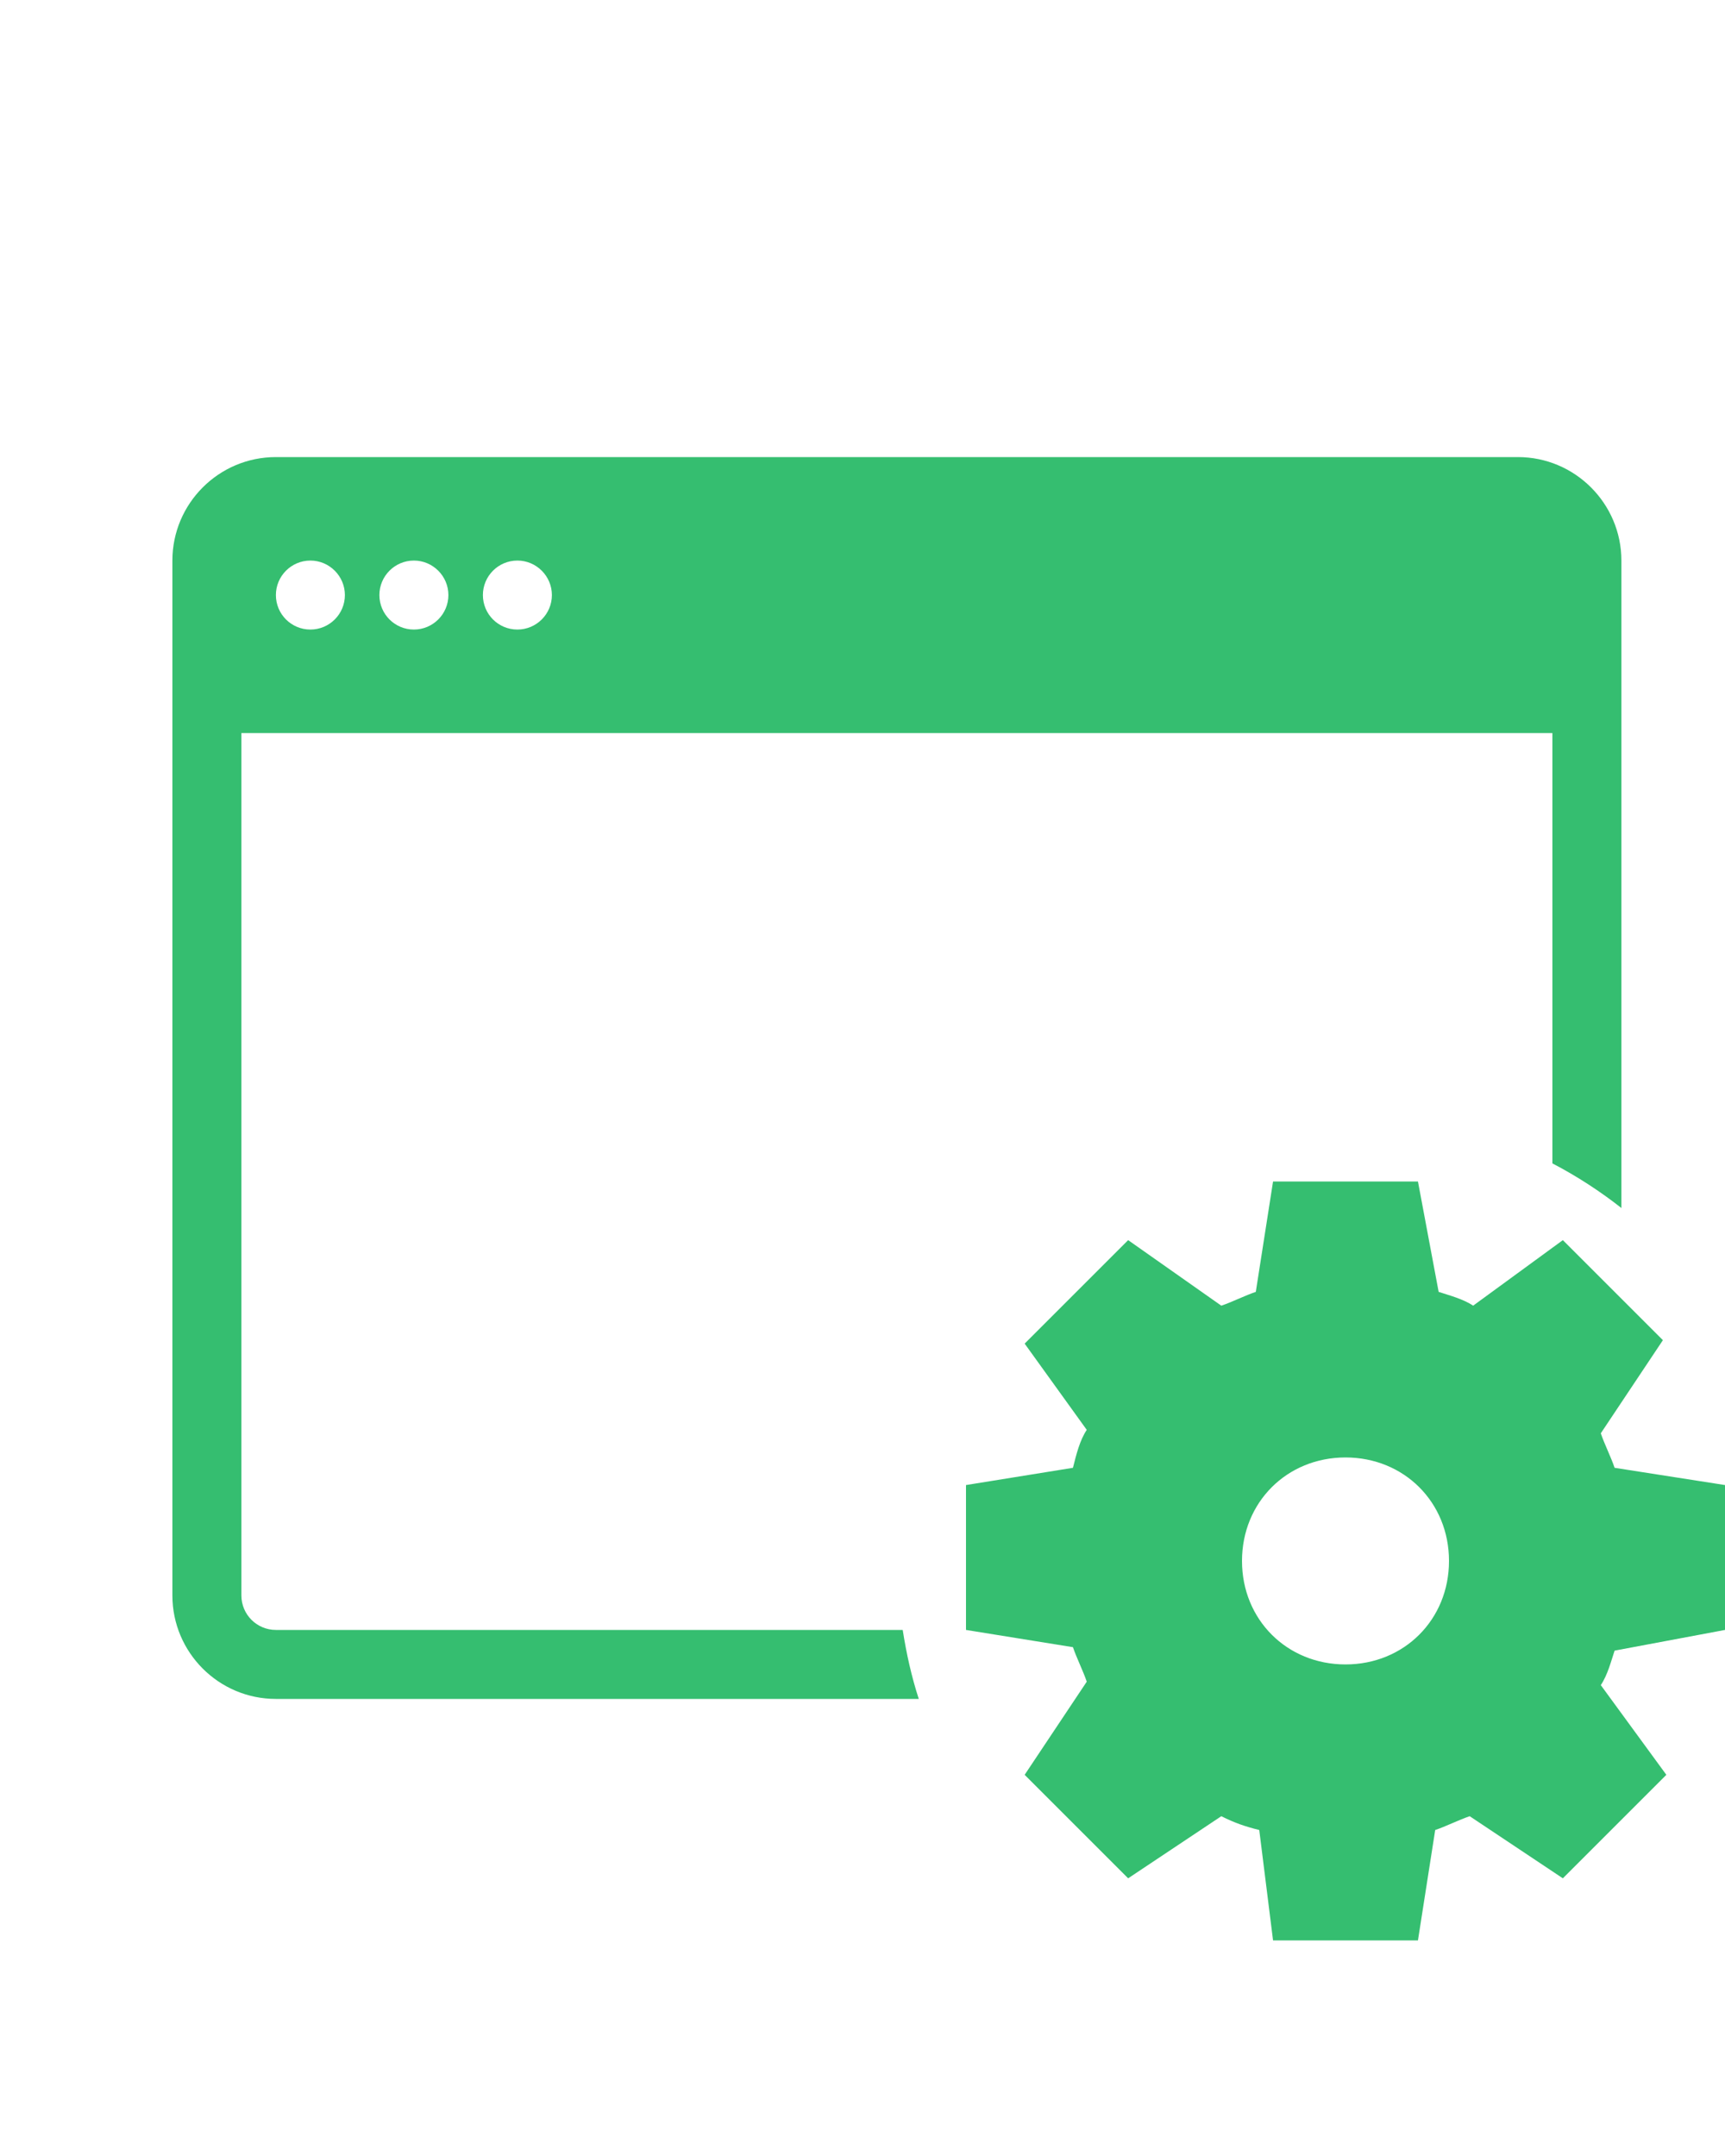
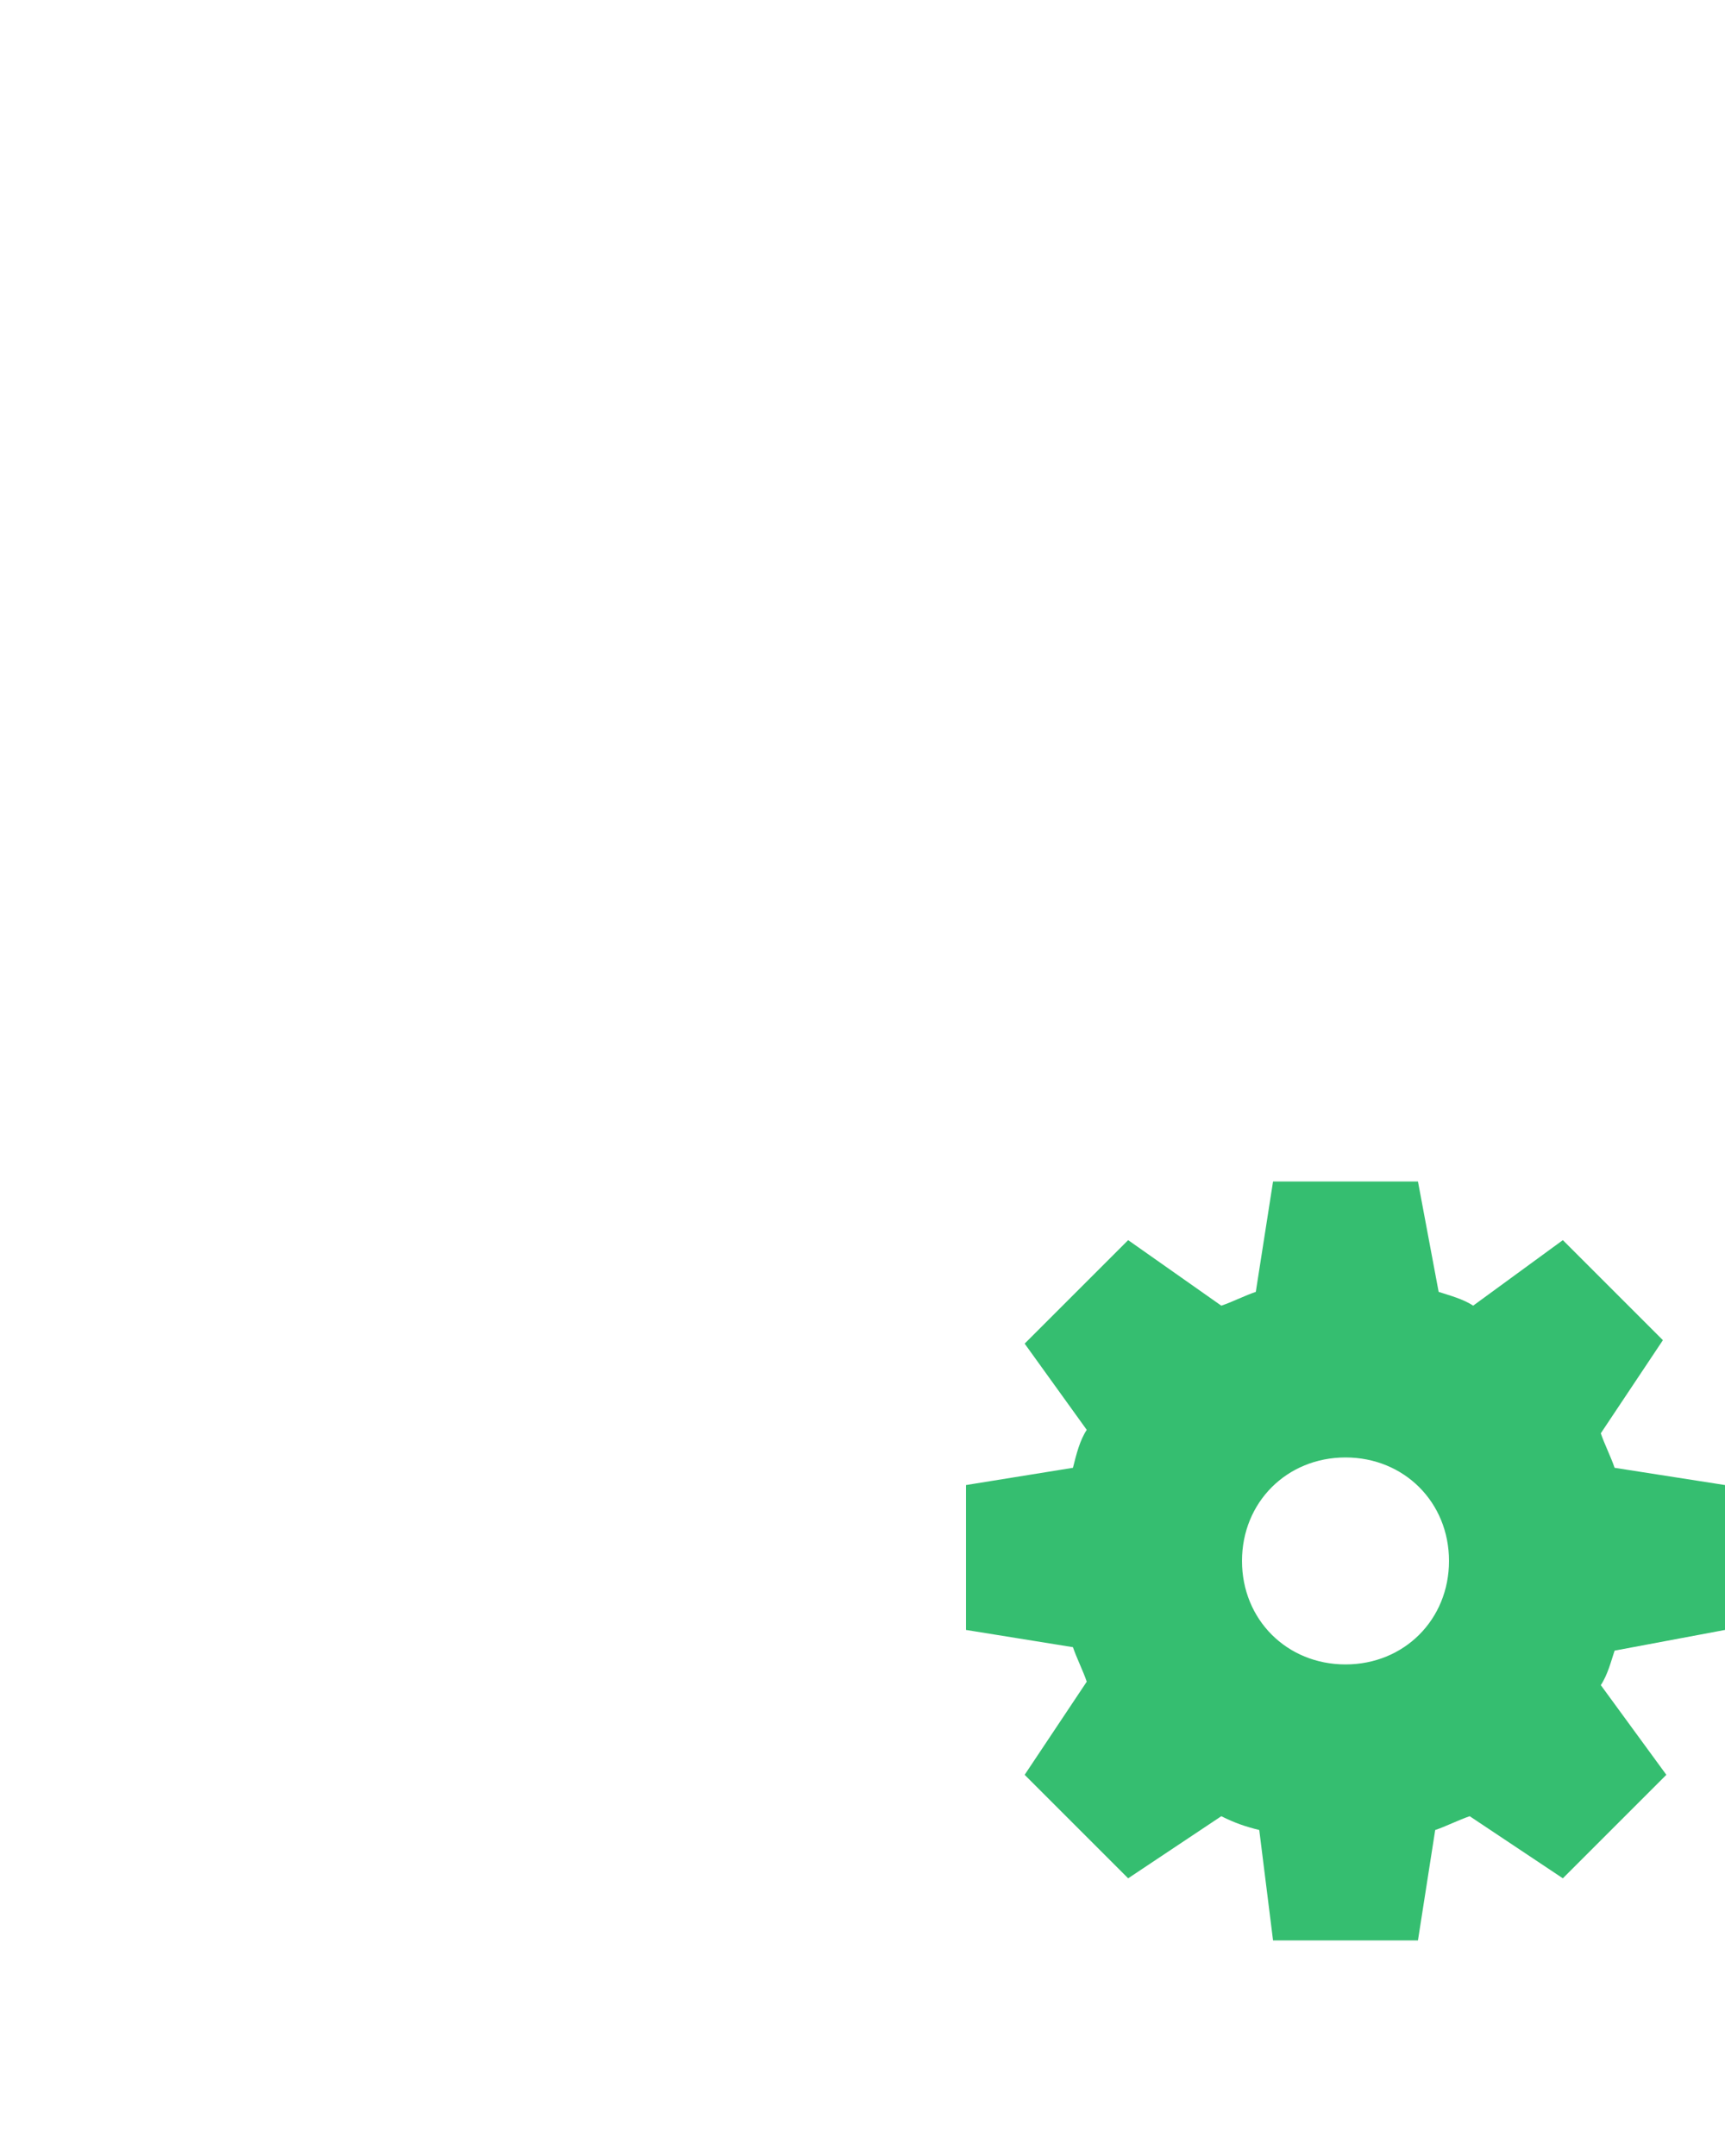
<svg xmlns="http://www.w3.org/2000/svg" width="16" height="20" viewBox="0 0 16 20" fill="none">
-   <path d="M14.079 4.24H2.559C2.029 4.24 1.599 4.671 1.599 5.2V14.8C1.599 15.329 2.029 15.76 2.559 15.76H8.522C8.455 15.554 8.407 15.339 8.373 15.12H2.559C2.382 15.12 2.239 14.977 2.239 14.8V6.8H14.399V10.792C14.625 10.91 14.839 11.049 15.039 11.206V5.2C15.039 4.671 14.608 4.24 14.079 4.24ZM2.879 5.84C2.702 5.84 2.559 5.697 2.559 5.52C2.559 5.344 2.702 5.2 2.879 5.2C3.055 5.2 3.199 5.344 3.199 5.52C3.199 5.697 3.055 5.84 2.879 5.84ZM3.839 5.84C3.662 5.84 3.519 5.697 3.519 5.52C3.519 5.344 3.662 5.2 3.839 5.2C4.015 5.2 4.159 5.344 4.159 5.52C4.159 5.697 4.015 5.84 3.839 5.84ZM4.799 5.84C4.622 5.84 4.479 5.697 4.479 5.52C4.479 5.344 4.622 5.2 4.799 5.2C4.975 5.2 5.119 5.344 5.119 5.52C5.119 5.697 4.975 5.84 4.799 5.84Z" fill="#35BE70" />
  <path d="M16 15.12V13.776L14.976 13.616C14.944 13.52 14.88 13.392 14.848 13.296L15.424 12.432L14.496 11.504L13.664 12.112C13.568 12.048 13.44 12.016 13.344 11.984L13.152 10.96H11.808L11.648 11.984C11.552 12.016 11.424 12.08 11.328 12.112L10.464 11.504L9.504 12.464L10.08 13.264C10.016 13.36 9.984 13.488 9.952 13.616L8.96 13.776V15.12L9.952 15.28C9.984 15.376 10.048 15.504 10.08 15.6L9.504 16.464L10.464 17.424L11.328 16.848C11.456 16.912 11.552 16.944 11.68 16.976L11.808 18H13.152L13.312 16.976C13.408 16.944 13.536 16.88 13.632 16.848L14.496 17.424L15.456 16.464L14.848 15.632C14.912 15.536 14.944 15.408 14.976 15.312L16 15.12ZM12.48 15.44C11.936 15.44 11.52 15.024 11.52 14.48C11.52 13.936 11.936 13.52 12.48 13.52C13.024 13.52 13.44 13.936 13.44 14.48C13.44 15.024 13.024 15.44 12.48 15.44Z" fill="#35BE70" />
</svg>